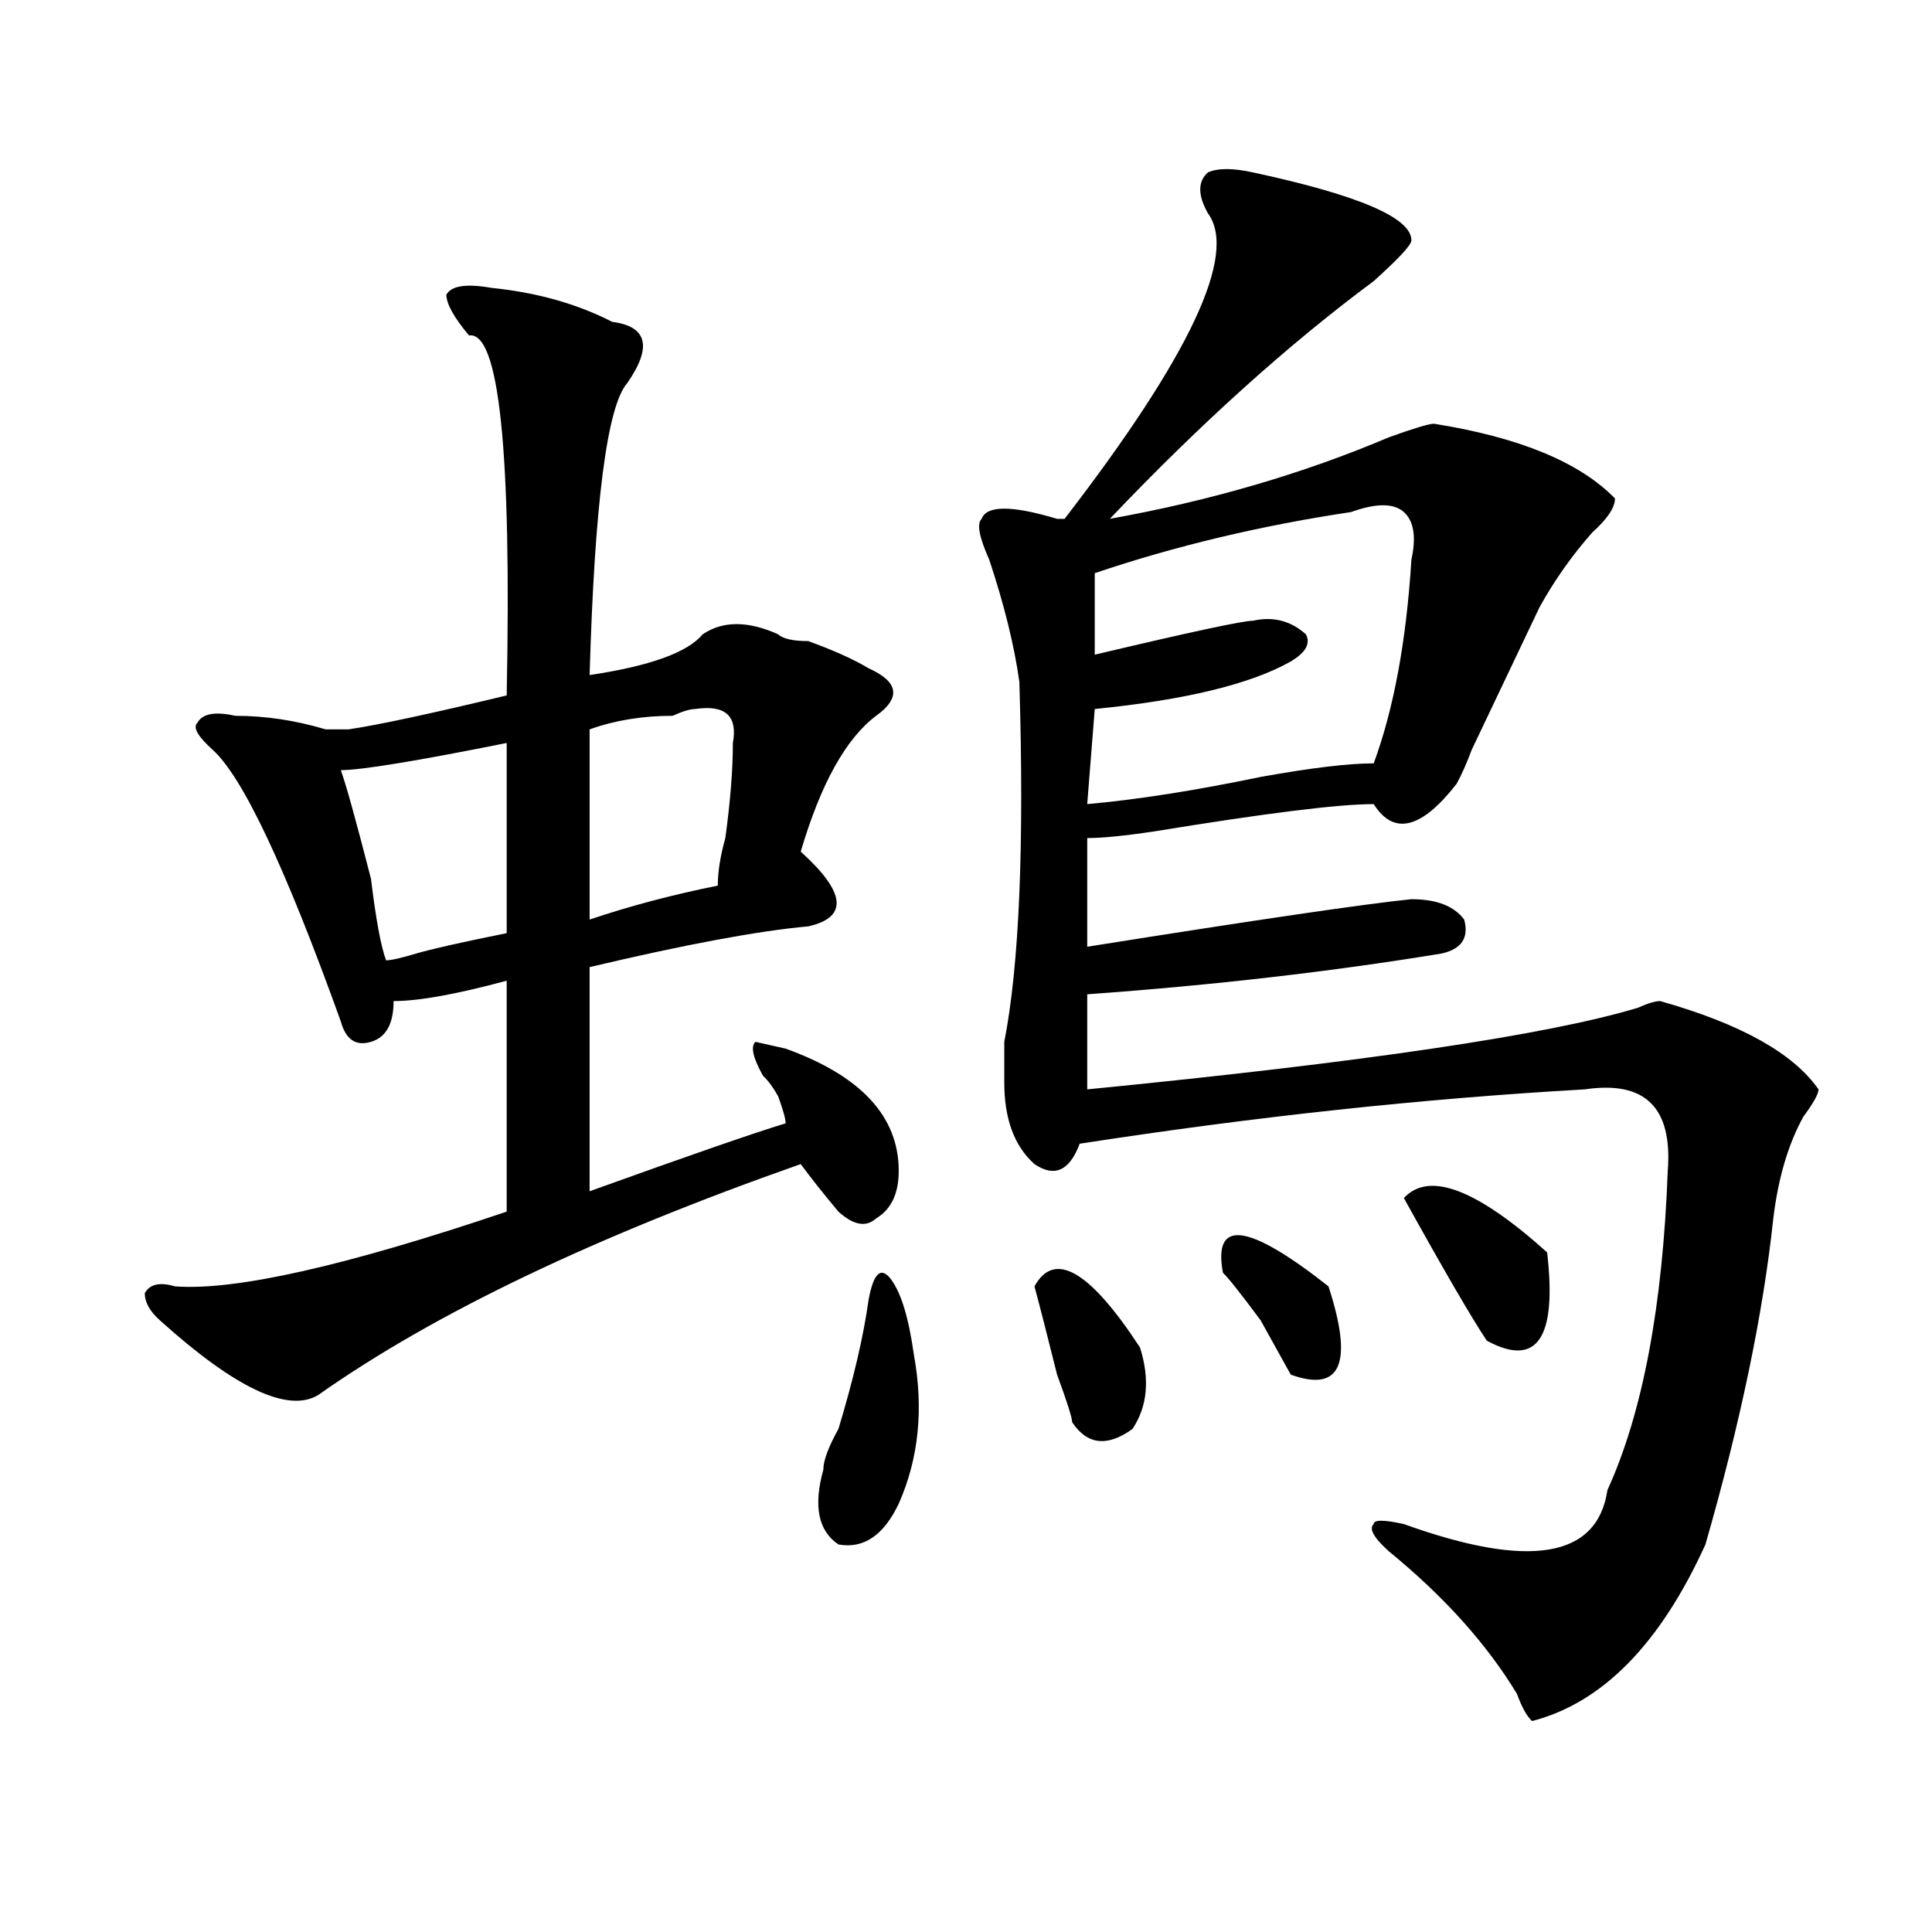
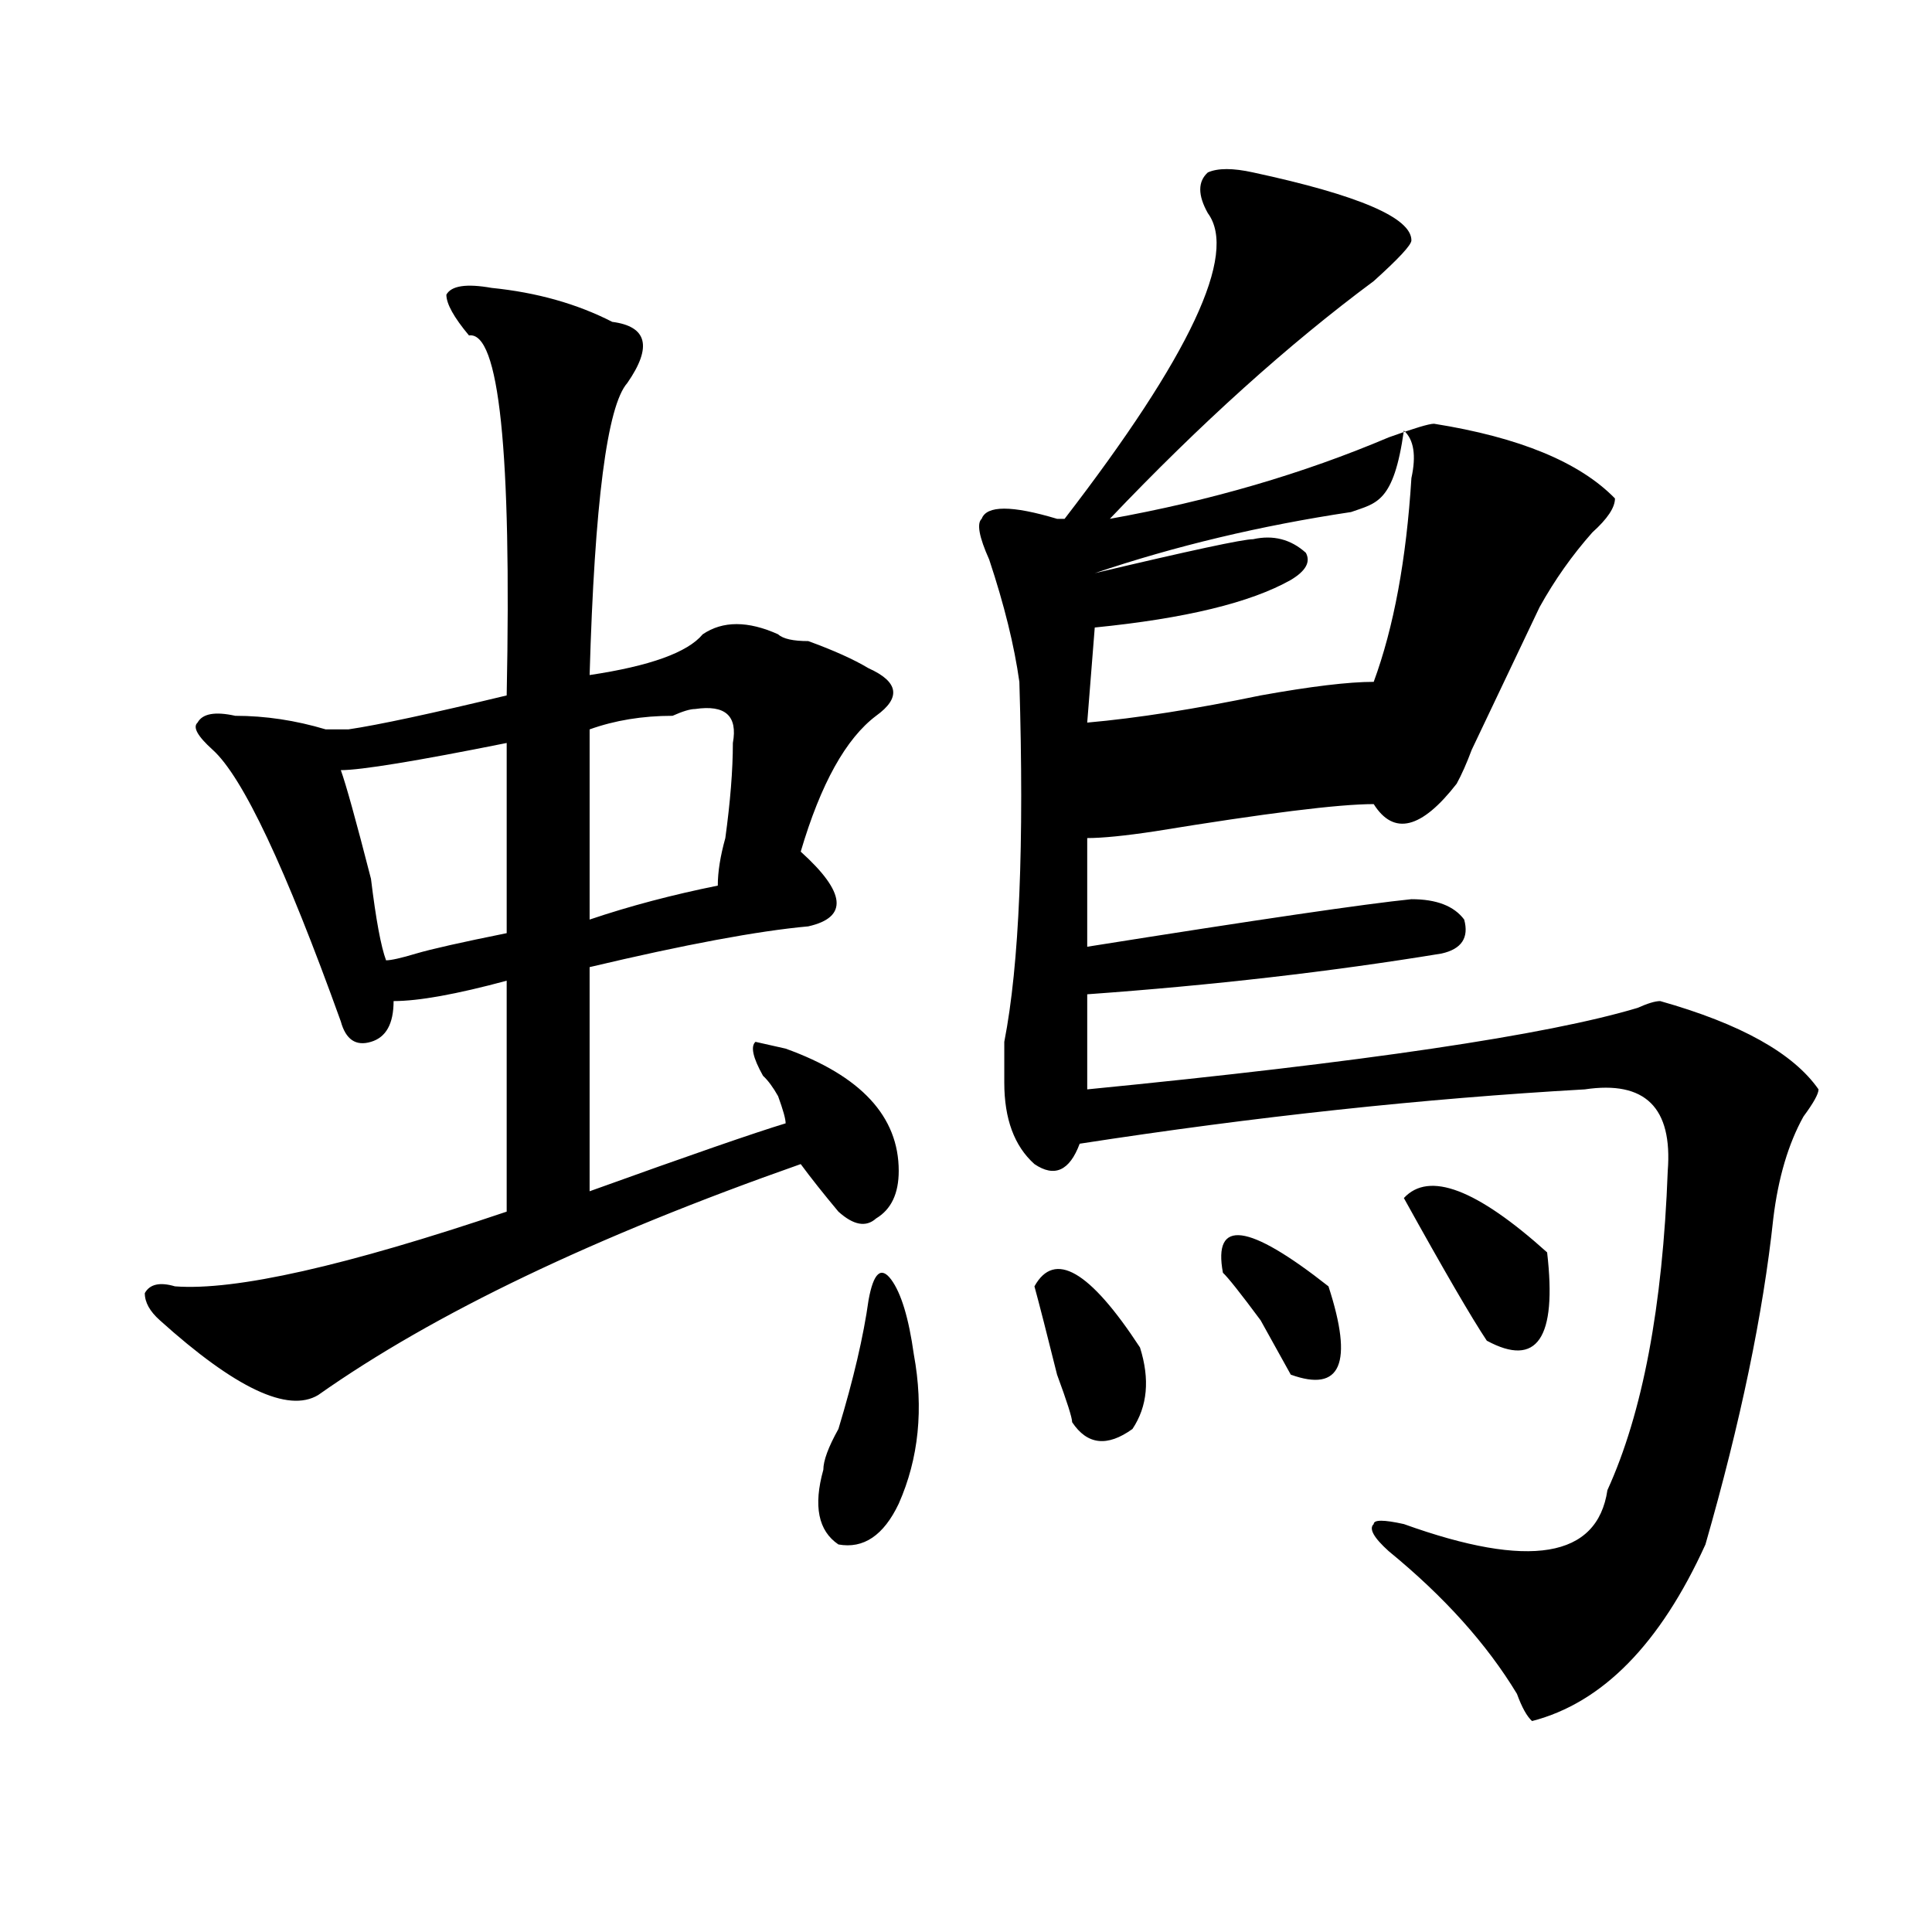
<svg xmlns="http://www.w3.org/2000/svg" version="1.1" id="图层_1" x="0px" y="0px" width="1000px" height="1000px" viewBox="0 0 1000 1000" enable-background="new 0 0 1000 1000" xml:space="preserve">
-   <path d="M254.457,149.016c23.414,2.362,44.206,8.239,62.438,17.578c18.17,2.362,20.792,12.909,7.805,31.641  c-10.427,11.755-16.951,62.128-19.512,151.172c31.219-4.669,50.73-11.7,58.535-21.094c10.365-7.031,23.414-7.031,39.023,0  c2.561,2.362,7.805,3.516,15.609,3.516c12.987,4.724,23.414,9.394,31.219,14.063c15.609,7.031,16.89,15.271,3.902,24.609  c-15.609,11.755-28.658,35.156-39.023,70.313c23.414,21.094,24.694,34.003,3.902,38.672c-26.036,2.362-63.779,9.394-113.168,21.094  c0,39.88,0,78.552,0,116.016c52.011-18.731,85.852-30.433,101.461-35.156c0-2.308-1.342-7.031-3.902-14.063  c-2.622-4.669-5.244-8.185-7.805-10.547c-5.244-9.339-6.524-15.216-3.902-17.578l15.609,3.516  c39.023,14.063,58.535,35.156,58.535,63.281c0,11.755-3.902,19.94-11.707,24.609c-5.244,4.724-11.707,3.516-19.512-3.516  c-7.805-9.339-14.329-17.578-19.512-24.609c-106.705,37.519-189.935,77.344-249.75,119.531  c-15.609,9.394-42.926-3.516-81.949-38.672c-5.244-4.669-7.805-9.339-7.805-14.063c2.561-4.669,7.805-5.823,15.609-3.516  c31.219,2.362,88.412-10.547,171.703-38.672c0-51.526,0-91.406,0-119.531c-26.036,7.031-45.548,10.547-58.535,10.547  c0,11.755-3.902,18.786-11.707,21.094c-7.805,2.362-13.049-1.153-15.609-10.547c-28.658-79.651-50.73-126.563-66.34-140.625  c-7.805-7.031-10.427-11.7-7.805-14.063c2.561-4.669,9.085-5.823,19.512-3.516c15.609,0,31.219,2.362,46.828,7.031  c2.561,0,6.463,0,11.707,0c15.609-2.308,42.926-8.185,81.949-17.578c2.561-126.563-3.902-188.636-19.512-186.328  c-7.805-9.339-11.707-16.37-11.707-21.094C233.604,147.862,241.408,146.708,254.457,149.016z M262.262,384.563  c-46.828,9.394-75.486,14.063-85.852,14.063c2.561,7.031,7.805,25.817,15.609,56.25c2.561,21.094,5.183,35.156,7.805,42.188  c2.561,0,7.805-1.153,15.609-3.516c7.805-2.308,23.414-5.823,46.828-10.547C262.262,445.536,262.262,412.688,262.262,384.563z   M359.82,366.984c-2.622,0-6.524,1.208-11.707,3.516c-15.609,0-29.938,2.362-42.926,7.031c0,28.125,0,60.974,0,98.438  c20.792-7.031,42.926-12.854,66.34-17.578c0-7.031,1.28-15.216,3.902-24.609c2.561-18.731,3.902-35.156,3.902-49.219  C381.893,370.5,375.43,364.677,359.82,366.984z M449.574,672.844c2.561-14.063,6.463-17.578,11.707-10.547  c5.183,7.031,9.085,19.94,11.707,38.672c5.183,28.125,2.561,53.942-7.805,77.344c-7.805,16.425-18.231,23.456-31.219,21.094  c-10.427-7.031-13.049-19.886-7.805-38.672c0-4.669,2.561-11.7,7.805-21.094C441.77,713.878,446.952,691.63,449.574,672.844z   M648.594,89.25c54.633,11.755,81.949,23.456,81.949,35.156c0,2.362-6.524,9.394-19.512,21.094  c-44.268,32.849-89.754,73.828-136.582,123.047c52.011-9.339,100.119-23.401,144.387-42.188c12.987-4.669,20.792-7.031,23.414-7.031  c44.206,7.031,75.425,19.94,93.656,38.672c0,4.724-3.902,10.547-11.707,17.578c-10.427,11.755-19.512,24.609-27.316,38.672  c-7.805,16.425-19.512,41.034-35.121,73.828c-2.622,7.031-5.244,12.909-7.805,17.578c-18.231,23.456-32.561,26.972-42.926,10.547  c-18.231,0-55.975,4.724-113.168,14.063c-15.609,2.362-27.316,3.516-35.121,3.516v56.25  c88.412-14.063,144.387-22.247,167.801-24.609c12.987,0,22.072,3.516,27.316,10.547c2.561,9.394-1.342,15.271-11.707,17.578  c-57.255,9.394-118.412,16.425-183.41,21.094c0,4.724,0,21.094,0,49.219c143.045-14.063,238.043-28.125,284.871-42.188  c5.183-2.308,9.085-3.516,11.707-3.516c41.584,11.755,68.9,26.972,81.949,45.703c0,2.362-2.622,7.031-7.805,14.063  c-7.805,14.063-13.049,31.641-15.609,52.734c-5.244,49.219-16.951,105.469-35.121,168.75  c-23.414,51.525-53.353,82.013-89.754,91.406c-2.622-2.362-5.244-7.031-7.805-14.063c-15.609-25.818-37.743-50.428-66.34-73.828  c-7.805-7.031-10.427-11.7-7.805-14.063c0-2.308,5.183-2.308,15.609,0c64.998,23.4,100.119,17.578,105.363-17.578  c18.17-39.825,28.597-94.922,31.219-165.234c2.561-32.794-11.707-46.856-42.926-42.188c-83.291,4.724-170.423,14.063-261.457,28.125  c-5.244,14.063-13.049,17.578-23.414,10.547c-10.427-9.339-15.609-23.401-15.609-42.188c0-4.669,0-11.7,0-21.094  c7.805-39.825,10.365-101.953,7.805-186.328c-2.622-18.731-7.805-39.825-15.609-63.281c-5.244-11.7-6.524-18.731-3.902-21.094  c2.561-7.031,15.609-7.031,39.023,0h3.902c64.998-84.375,89.754-137.109,74.145-158.203c-5.244-9.339-5.244-16.37,0-21.094  C630.362,86.942,638.167,86.942,648.594,89.25z M535.426,665.813c10.365-18.731,28.597-8.185,54.633,31.641  c5.183,16.425,3.902,30.487-3.902,42.188c-13.049,9.394-23.414,8.239-31.219-3.516c0-2.308-2.622-10.547-7.805-24.609  C541.889,690.422,537.986,675.206,535.426,665.813z M699.324,265.031c-46.828,7.031-91.096,17.578-132.68,31.641v42.188  c49.389-11.7,76.705-17.578,81.949-17.578c10.365-2.308,19.512,0,27.316,7.031c2.561,4.724,0,9.394-7.805,14.063  c-20.854,11.755-54.633,19.94-101.461,24.609l-3.902,49.219c25.975-2.308,55.913-7.031,89.754-14.063  c25.975-4.669,45.486-7.031,58.535-7.031c10.365-28.125,16.89-63.281,19.512-105.469c2.561-11.7,1.28-19.886-3.902-24.609  C721.396,260.362,712.312,260.362,699.324,265.031z M632.984,658.781c-5.244-28.125,12.987-25.763,54.633,7.031  c12.987,39.88,6.463,55.097-19.512,45.703c-2.622-4.669-7.805-14.063-15.609-28.125  C642.069,669.328,635.545,661.144,632.984,658.781z M726.641,620.109c12.987-14.063,37.682-4.669,74.145,28.125  c5.183,44.55-5.244,59.766-31.219,45.703C761.762,682.237,747.433,657.628,726.641,620.109z" />
+   <path d="M254.457,149.016c23.414,2.362,44.206,8.239,62.438,17.578c18.17,2.362,20.792,12.909,7.805,31.641  c-10.427,11.755-16.951,62.128-19.512,151.172c31.219-4.669,50.73-11.7,58.535-21.094c10.365-7.031,23.414-7.031,39.023,0  c2.561,2.362,7.805,3.516,15.609,3.516c12.987,4.724,23.414,9.394,31.219,14.063c15.609,7.031,16.89,15.271,3.902,24.609  c-15.609,11.755-28.658,35.156-39.023,70.313c23.414,21.094,24.694,34.003,3.902,38.672c-26.036,2.362-63.779,9.394-113.168,21.094  c0,39.88,0,78.552,0,116.016c52.011-18.731,85.852-30.433,101.461-35.156c0-2.308-1.342-7.031-3.902-14.063  c-2.622-4.669-5.244-8.185-7.805-10.547c-5.244-9.339-6.524-15.216-3.902-17.578l15.609,3.516  c39.023,14.063,58.535,35.156,58.535,63.281c0,11.755-3.902,19.94-11.707,24.609c-5.244,4.724-11.707,3.516-19.512-3.516  c-7.805-9.339-14.329-17.578-19.512-24.609c-106.705,37.519-189.935,77.344-249.75,119.531  c-15.609,9.394-42.926-3.516-81.949-38.672c-5.244-4.669-7.805-9.339-7.805-14.063c2.561-4.669,7.805-5.823,15.609-3.516  c31.219,2.362,88.412-10.547,171.703-38.672c0-51.526,0-91.406,0-119.531c-26.036,7.031-45.548,10.547-58.535,10.547  c0,11.755-3.902,18.786-11.707,21.094c-7.805,2.362-13.049-1.153-15.609-10.547c-28.658-79.651-50.73-126.563-66.34-140.625  c-7.805-7.031-10.427-11.7-7.805-14.063c2.561-4.669,9.085-5.823,19.512-3.516c15.609,0,31.219,2.362,46.828,7.031  c2.561,0,6.463,0,11.707,0c15.609-2.308,42.926-8.185,81.949-17.578c2.561-126.563-3.902-188.636-19.512-186.328  c-7.805-9.339-11.707-16.37-11.707-21.094C233.604,147.862,241.408,146.708,254.457,149.016z M262.262,384.563  c-46.828,9.394-75.486,14.063-85.852,14.063c2.561,7.031,7.805,25.817,15.609,56.25c2.561,21.094,5.183,35.156,7.805,42.188  c2.561,0,7.805-1.153,15.609-3.516c7.805-2.308,23.414-5.823,46.828-10.547C262.262,445.536,262.262,412.688,262.262,384.563z   M359.82,366.984c-2.622,0-6.524,1.208-11.707,3.516c-15.609,0-29.938,2.362-42.926,7.031c0,28.125,0,60.974,0,98.438  c20.792-7.031,42.926-12.854,66.34-17.578c0-7.031,1.28-15.216,3.902-24.609c2.561-18.731,3.902-35.156,3.902-49.219  C381.893,370.5,375.43,364.677,359.82,366.984z M449.574,672.844c2.561-14.063,6.463-17.578,11.707-10.547  c5.183,7.031,9.085,19.94,11.707,38.672c5.183,28.125,2.561,53.942-7.805,77.344c-7.805,16.425-18.231,23.456-31.219,21.094  c-10.427-7.031-13.049-19.886-7.805-38.672c0-4.669,2.561-11.7,7.805-21.094C441.77,713.878,446.952,691.63,449.574,672.844z   M648.594,89.25c54.633,11.755,81.949,23.456,81.949,35.156c0,2.362-6.524,9.394-19.512,21.094  c-44.268,32.849-89.754,73.828-136.582,123.047c52.011-9.339,100.119-23.401,144.387-42.188c12.987-4.669,20.792-7.031,23.414-7.031  c44.206,7.031,75.425,19.94,93.656,38.672c0,4.724-3.902,10.547-11.707,17.578c-10.427,11.755-19.512,24.609-27.316,38.672  c-7.805,16.425-19.512,41.034-35.121,73.828c-2.622,7.031-5.244,12.909-7.805,17.578c-18.231,23.456-32.561,26.972-42.926,10.547  c-18.231,0-55.975,4.724-113.168,14.063c-15.609,2.362-27.316,3.516-35.121,3.516v56.25  c88.412-14.063,144.387-22.247,167.801-24.609c12.987,0,22.072,3.516,27.316,10.547c2.561,9.394-1.342,15.271-11.707,17.578  c-57.255,9.394-118.412,16.425-183.41,21.094c0,4.724,0,21.094,0,49.219c143.045-14.063,238.043-28.125,284.871-42.188  c5.183-2.308,9.085-3.516,11.707-3.516c41.584,11.755,68.9,26.972,81.949,45.703c0,2.362-2.622,7.031-7.805,14.063  c-7.805,14.063-13.049,31.641-15.609,52.734c-5.244,49.219-16.951,105.469-35.121,168.75  c-23.414,51.525-53.353,82.013-89.754,91.406c-2.622-2.362-5.244-7.031-7.805-14.063c-15.609-25.818-37.743-50.428-66.34-73.828  c-7.805-7.031-10.427-11.7-7.805-14.063c0-2.308,5.183-2.308,15.609,0c64.998,23.4,100.119,17.578,105.363-17.578  c18.17-39.825,28.597-94.922,31.219-165.234c2.561-32.794-11.707-46.856-42.926-42.188c-83.291,4.724-170.423,14.063-261.457,28.125  c-5.244,14.063-13.049,17.578-23.414,10.547c-10.427-9.339-15.609-23.401-15.609-42.188c0-4.669,0-11.7,0-21.094  c7.805-39.825,10.365-101.953,7.805-186.328c-2.622-18.731-7.805-39.825-15.609-63.281c-5.244-11.7-6.524-18.731-3.902-21.094  c2.561-7.031,15.609-7.031,39.023,0h3.902c64.998-84.375,89.754-137.109,74.145-158.203c-5.244-9.339-5.244-16.37,0-21.094  C630.362,86.942,638.167,86.942,648.594,89.25z M535.426,665.813c10.365-18.731,28.597-8.185,54.633,31.641  c5.183,16.425,3.902,30.487-3.902,42.188c-13.049,9.394-23.414,8.239-31.219-3.516c0-2.308-2.622-10.547-7.805-24.609  C541.889,690.422,537.986,675.206,535.426,665.813z M699.324,265.031c-46.828,7.031-91.096,17.578-132.68,31.641c49.389-11.7,76.705-17.578,81.949-17.578c10.365-2.308,19.512,0,27.316,7.031c2.561,4.724,0,9.394-7.805,14.063  c-20.854,11.755-54.633,19.94-101.461,24.609l-3.902,49.219c25.975-2.308,55.913-7.031,89.754-14.063  c25.975-4.669,45.486-7.031,58.535-7.031c10.365-28.125,16.89-63.281,19.512-105.469c2.561-11.7,1.28-19.886-3.902-24.609  C721.396,260.362,712.312,260.362,699.324,265.031z M632.984,658.781c-5.244-28.125,12.987-25.763,54.633,7.031  c12.987,39.88,6.463,55.097-19.512,45.703c-2.622-4.669-7.805-14.063-15.609-28.125  C642.069,669.328,635.545,661.144,632.984,658.781z M726.641,620.109c12.987-14.063,37.682-4.669,74.145,28.125  c5.183,44.55-5.244,59.766-31.219,45.703C761.762,682.237,747.433,657.628,726.641,620.109z" />
</svg>